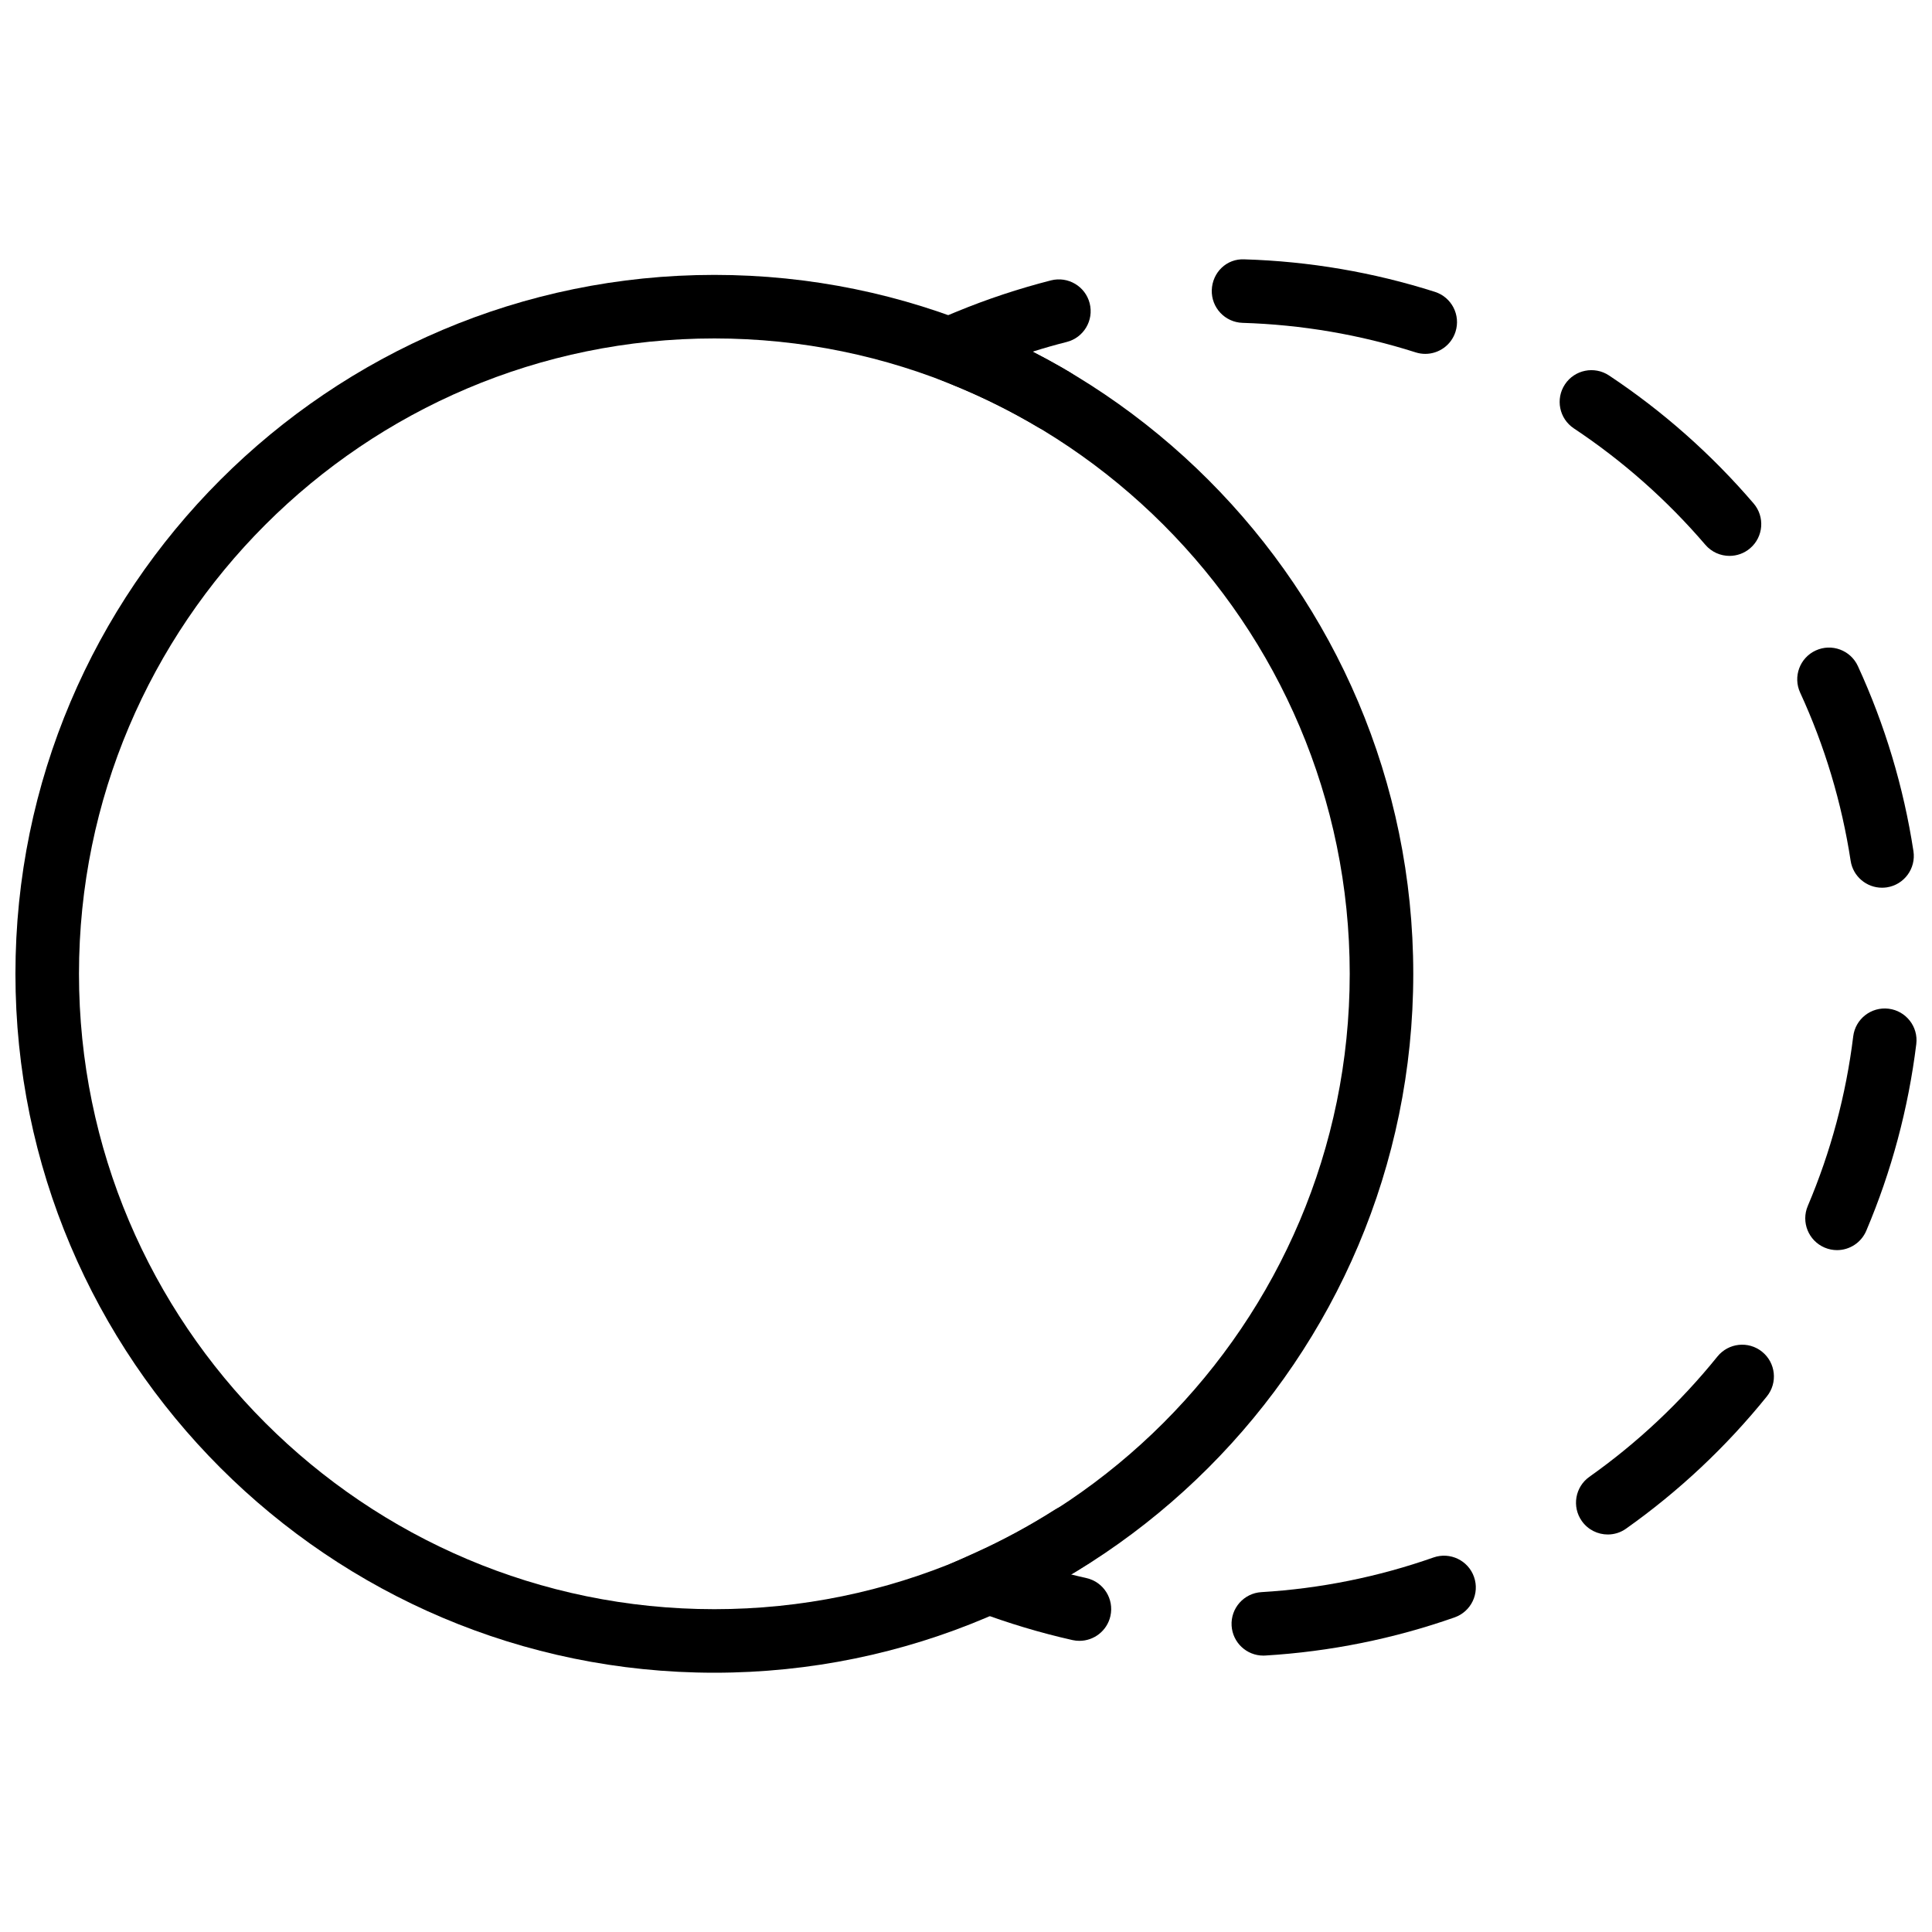
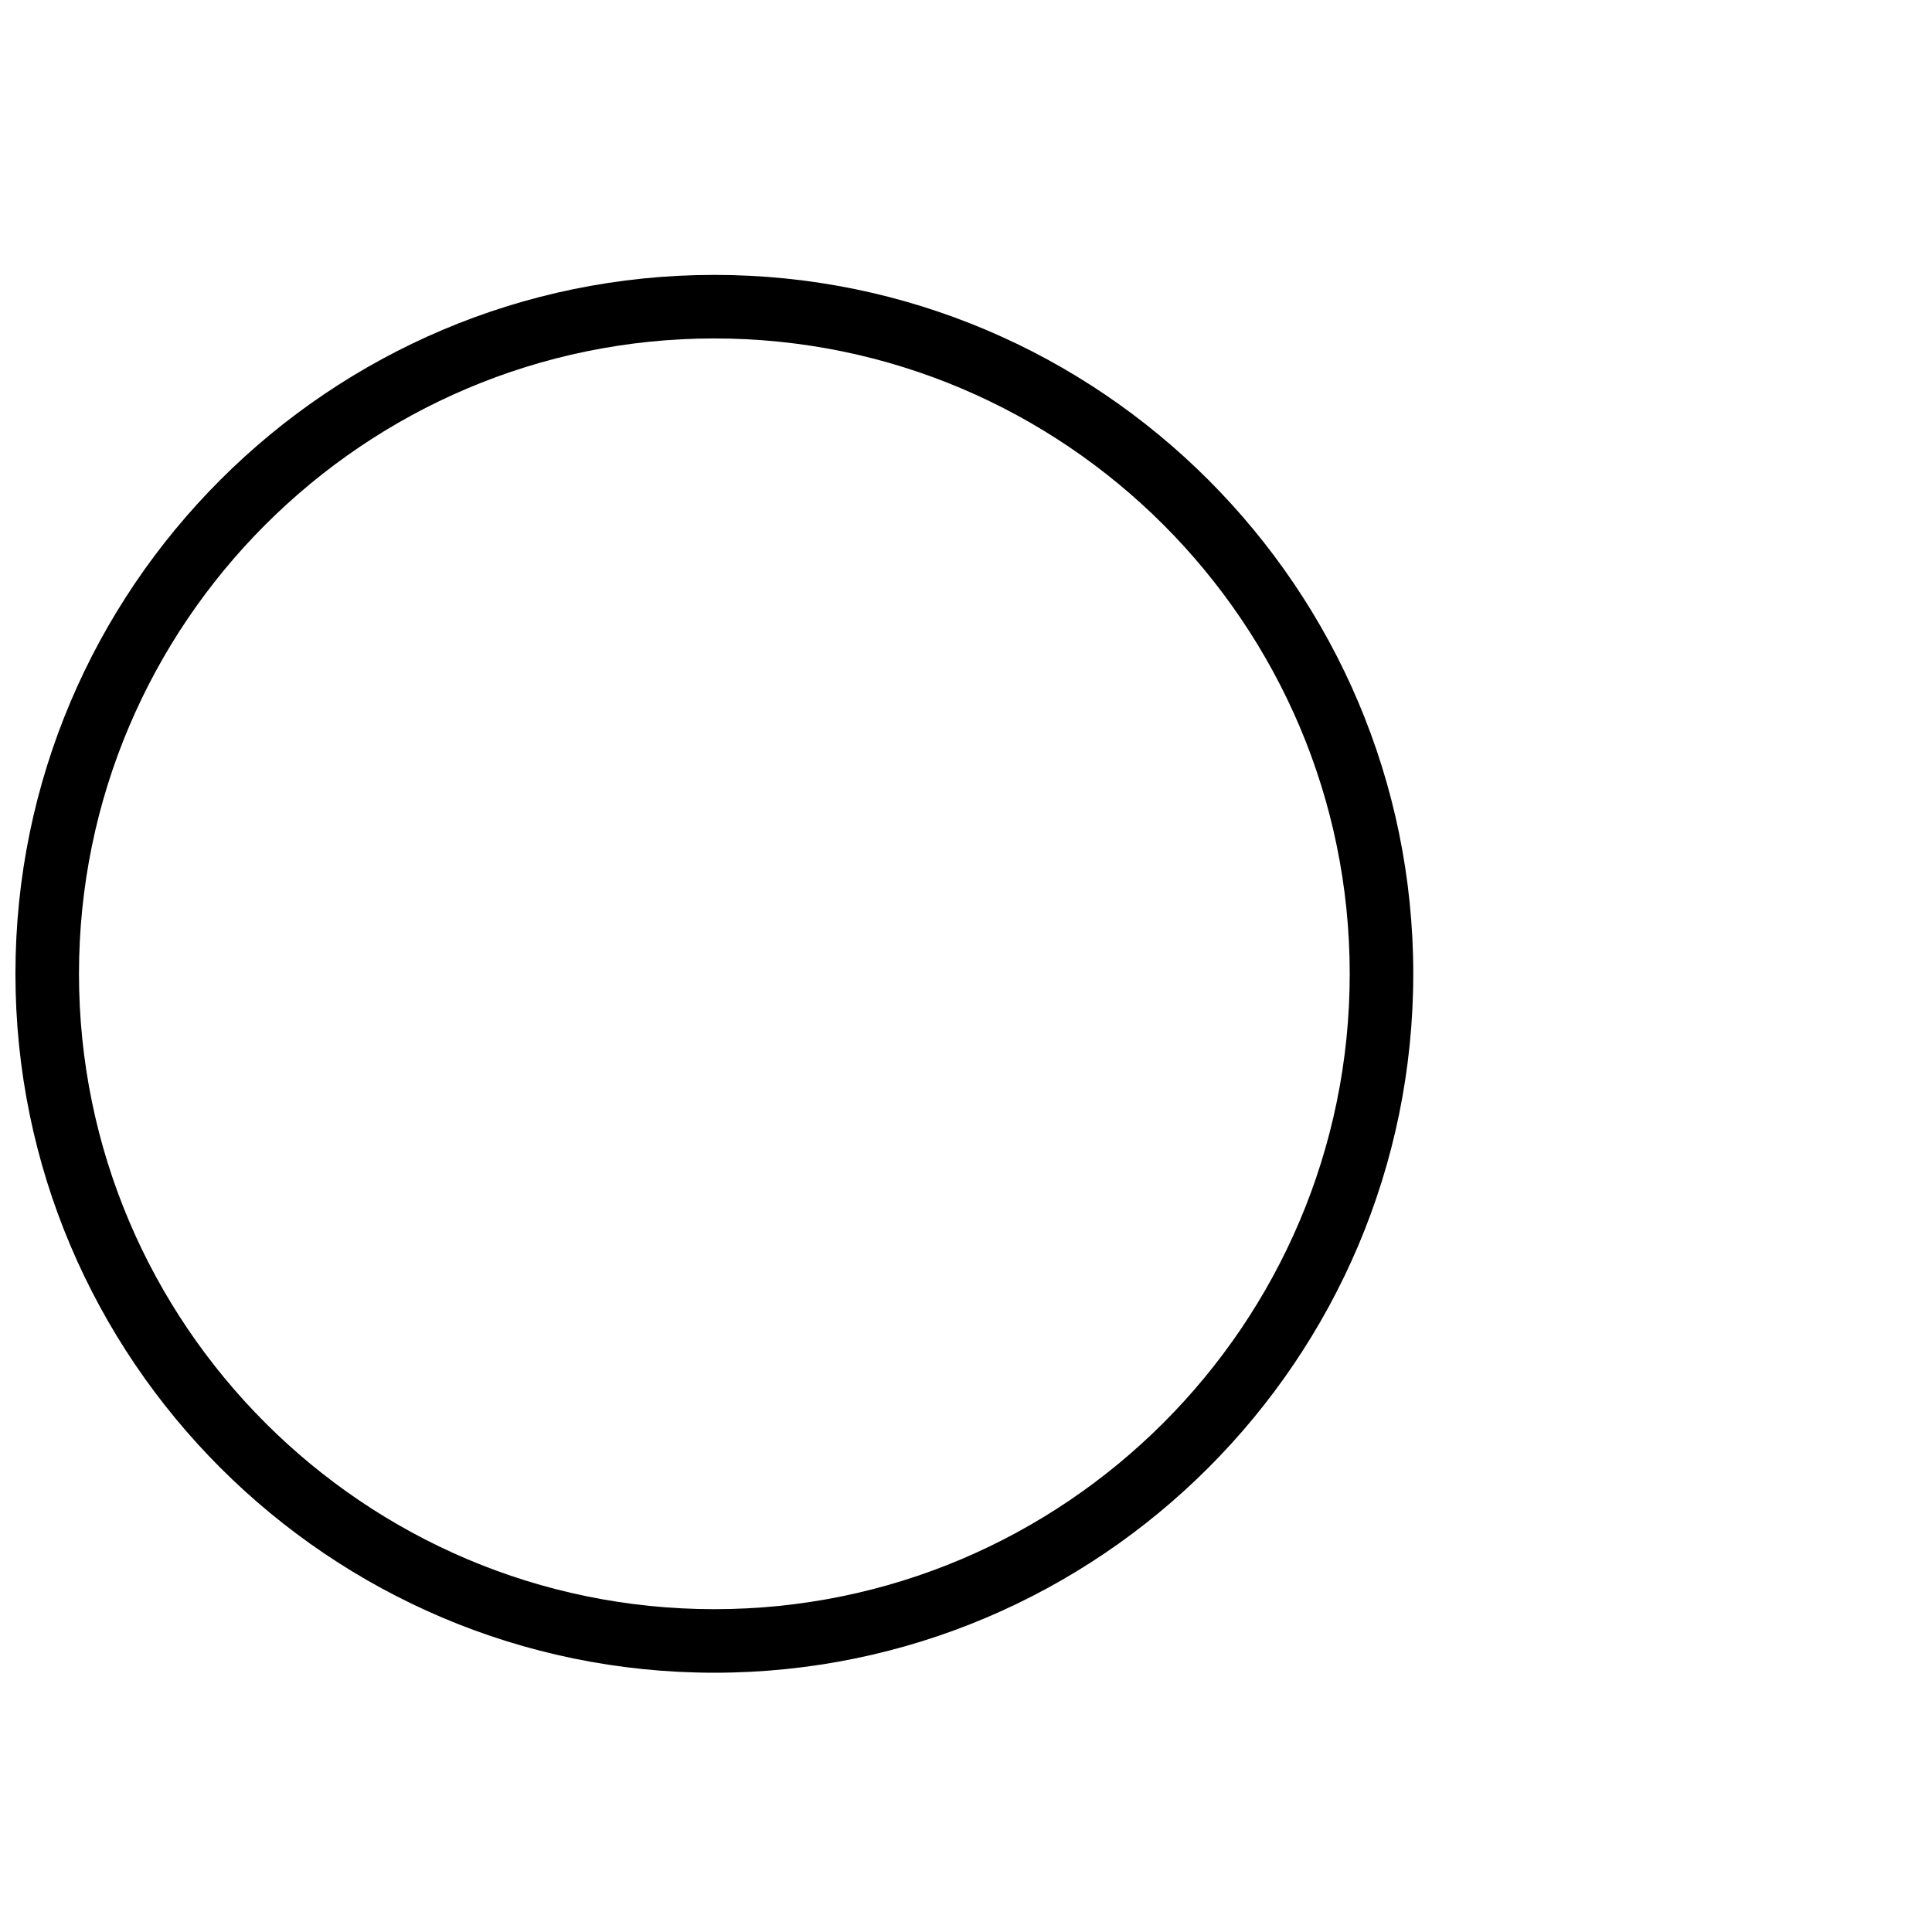
<svg xmlns="http://www.w3.org/2000/svg" width="800px" height="800px" version="1.1" viewBox="144 144 512 512">
  <defs>
    <clipPath id="b">
      <path d="m148.09 216h370.91v372h-370.91z" />
    </clipPath>
    <clipPath id="a">
      <path d="m465 212h186.9v371h-186.9z" />
    </clipPath>
  </defs>
  <g clip-path="url(#b)">
    <path d="m333.31 587.29c-102.13 0-185.22-83.086-185.22-185.22 0-102.13 83.086-185.22 185.22-185.22 102.13 0 185.22 83.086 185.22 185.22 0 102.13-83.09 185.22-185.22 185.22zm0-353.6c-92.844 0-168.38 75.535-168.38 168.38s75.535 168.38 168.38 168.38 168.38-75.535 168.38-168.38-75.535-168.38-168.38-168.38z" />
  </g>
-   <path d="m423.23 258.31c-1.457 0-2.938-0.379-4.285-1.18-6.887-4.074-14.129-7.695-21.504-10.734l-5.211-2.148v-15.473l5.211-2.148c8.133-3.359 16.578-6.152 25.098-8.328 4.512-1.137 9.094 1.582 10.238 6.086 1.145 4.512-1.582 9.094-6.086 10.238-3.031 0.766-6.055 1.625-9.051 2.578 3.352 1.719 6.66 3.535 9.883 5.445 4 2.367 5.32 7.535 2.953 11.535-1.562 2.652-4.367 4.129-7.246 4.129z" />
-   <path d="m430.07 578.84c-0.613 0-1.23-0.066-1.852-0.203-8.496-1.91-17.008-4.461-25.309-7.586l-19.051-7.18 18.562-8.375c7.289-3.293 14.406-7.141 21.164-11.434 3.922-2.5 9.125-1.34 11.617 2.586 2.492 3.922 1.34 9.125-2.586 11.617-1.582 1.012-3.191 1.996-4.816 2.965 1.371 0.344 2.734 0.672 4.109 0.977 4.539 1.02 7.383 5.523 6.363 10.062-0.879 3.91-4.356 6.57-8.203 6.57z" />
  <g clip-path="url(#a)">
-     <path d="m478.79 582.75c-4.422 0-8.125-3.445-8.402-7.914-0.277-4.641 3.258-8.629 7.898-8.906 15.602-0.934 30.941-4.031 45.605-9.184 4.387-1.531 9.195 0.766 10.734 5.144 1.551 4.387-0.758 9.195-5.144 10.734-16.141 5.676-33.02 9.074-50.176 10.109-0.18 0.016-0.348 0.016-0.516 0.016zm91.293-32.094c-2.637 0-5.238-1.238-6.879-3.555-2.688-3.797-1.785-9.051 2.004-11.734 12.723-9.008 24.137-19.734 33.93-31.875 2.922-3.613 8.219-4.191 11.836-1.262 3.621 2.922 4.184 8.219 1.262 11.836-10.77 13.344-23.32 25.141-37.305 35.039-1.461 1.047-3.164 1.551-4.848 1.551zm60.746-75.359c-1.094 0-2.215-0.219-3.285-0.672-4.277-1.82-6.281-6.762-4.461-11.039 6.086-14.328 10.137-29.449 12.039-44.934 0.562-4.613 4.758-7.898 9.387-7.332 4.613 0.574 7.898 4.773 7.324 9.387-2.106 17.039-6.559 33.684-13.25 49.453-1.367 3.211-4.481 5.137-7.754 5.137zm11.918-96.043c-4.082 0-7.68-2.981-8.309-7.148-2.367-15.414-6.863-30.41-13.379-44.555-1.945-4.219-0.094-9.227 4.125-11.164 4.219-1.945 9.227-0.094 11.172 4.125 7.164 15.574 12.125 32.078 14.727 49.051 0.699 4.598-2.449 8.891-7.047 9.598-0.43 0.059-0.867 0.094-1.289 0.094zm-40.41-87.938c-2.375 0-4.731-1-6.398-2.938-10.152-11.855-21.883-22.234-34.855-30.855-3.871-2.578-4.926-7.797-2.348-11.676 2.566-3.871 7.805-4.91 11.668-2.348 14.27 9.48 27.16 20.895 38.324 33.922 3.023 3.527 2.617 8.848-0.918 11.871-1.582 1.359-3.535 2.023-5.473 2.023zm-80.629-53.535c-0.852 0-1.711-0.133-2.559-0.402-14.793-4.715-30.223-7.34-45.859-7.82-4.648-0.145-8.293-4.023-8.156-8.672 0.145-4.648 3.906-8.41 8.672-8.156 17.191 0.523 34.172 3.426 50.453 8.613 4.43 1.406 6.879 6.144 5.465 10.574-1.137 3.582-4.445 5.863-8.016 5.863z" />
-   </g>
+     </g>
</svg>